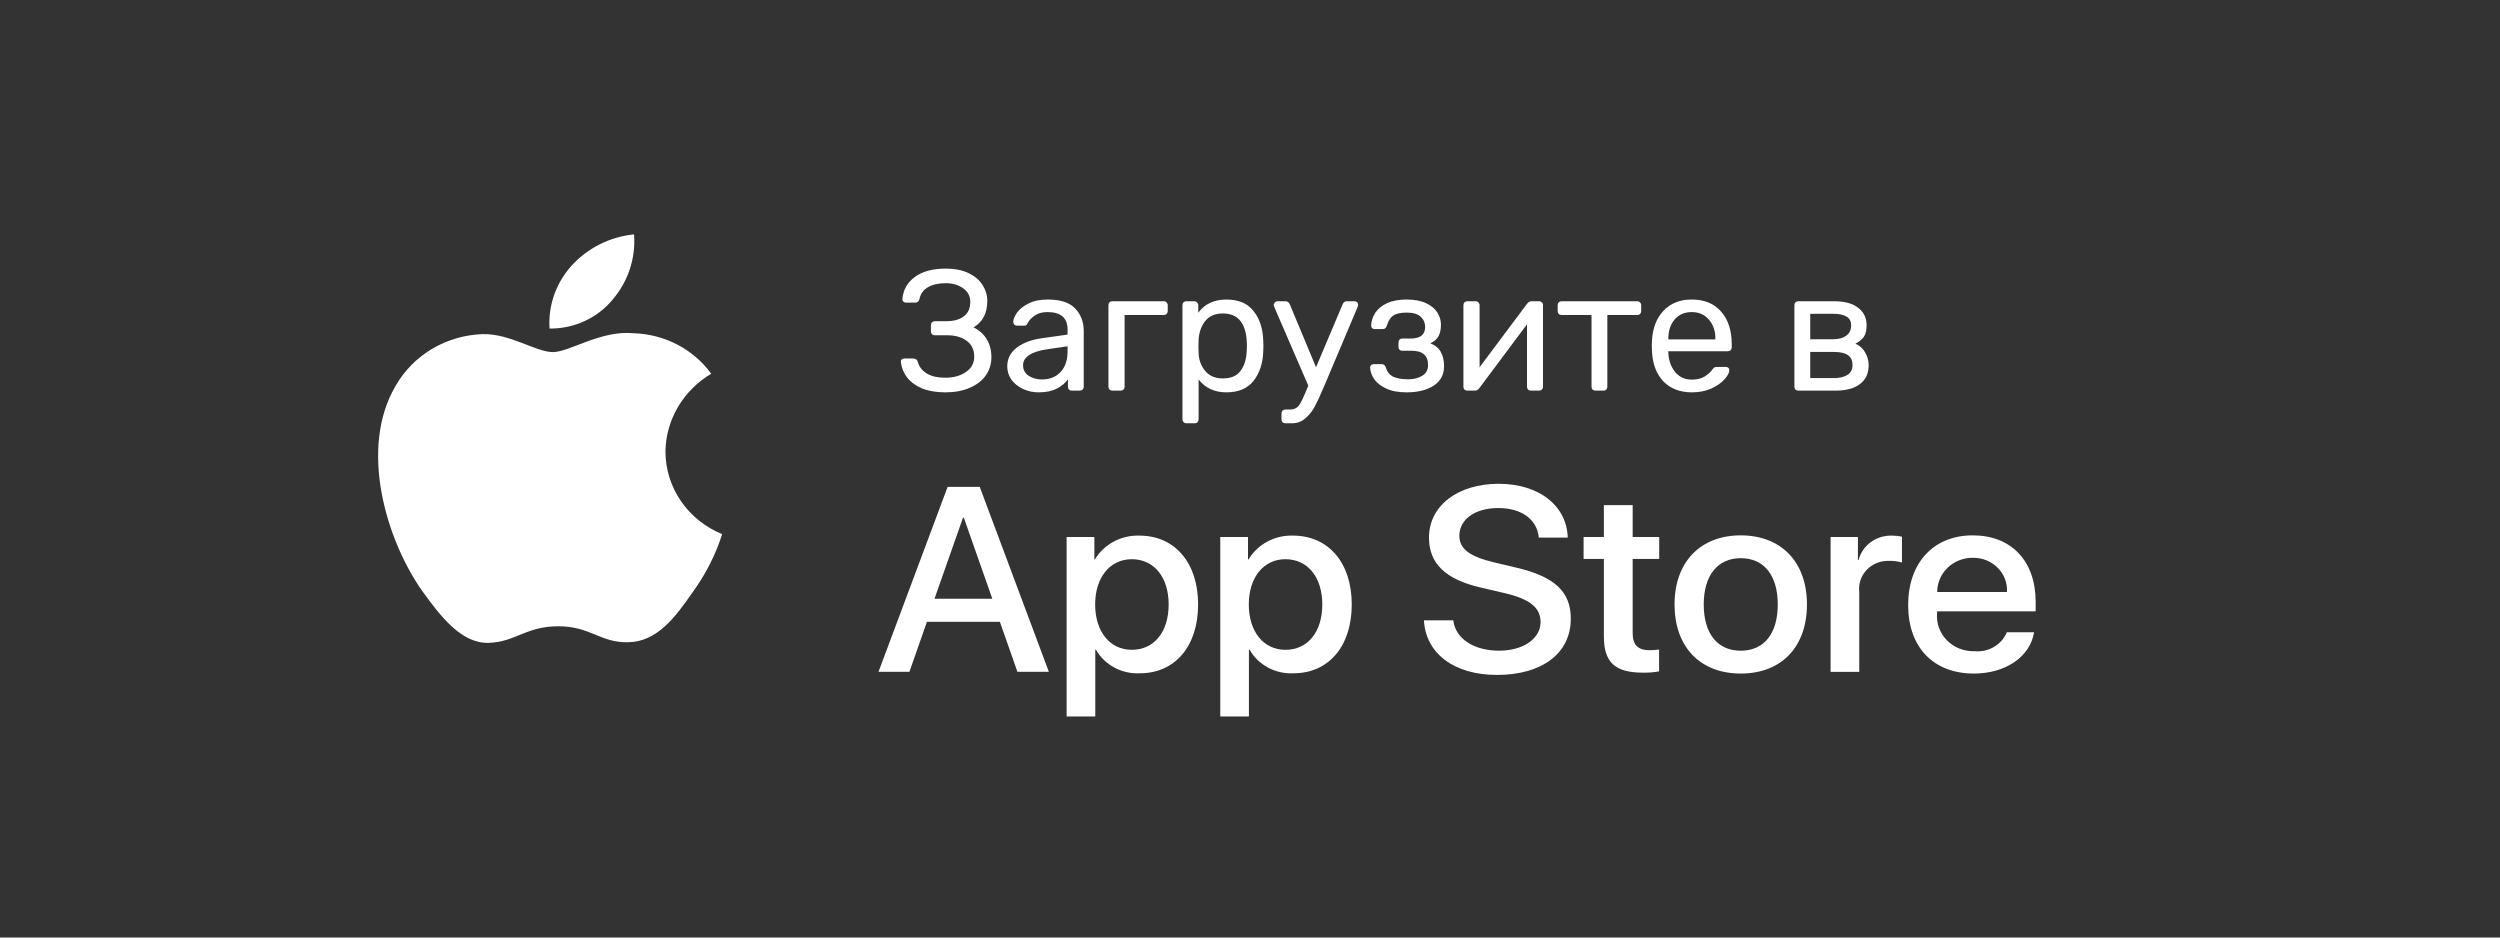
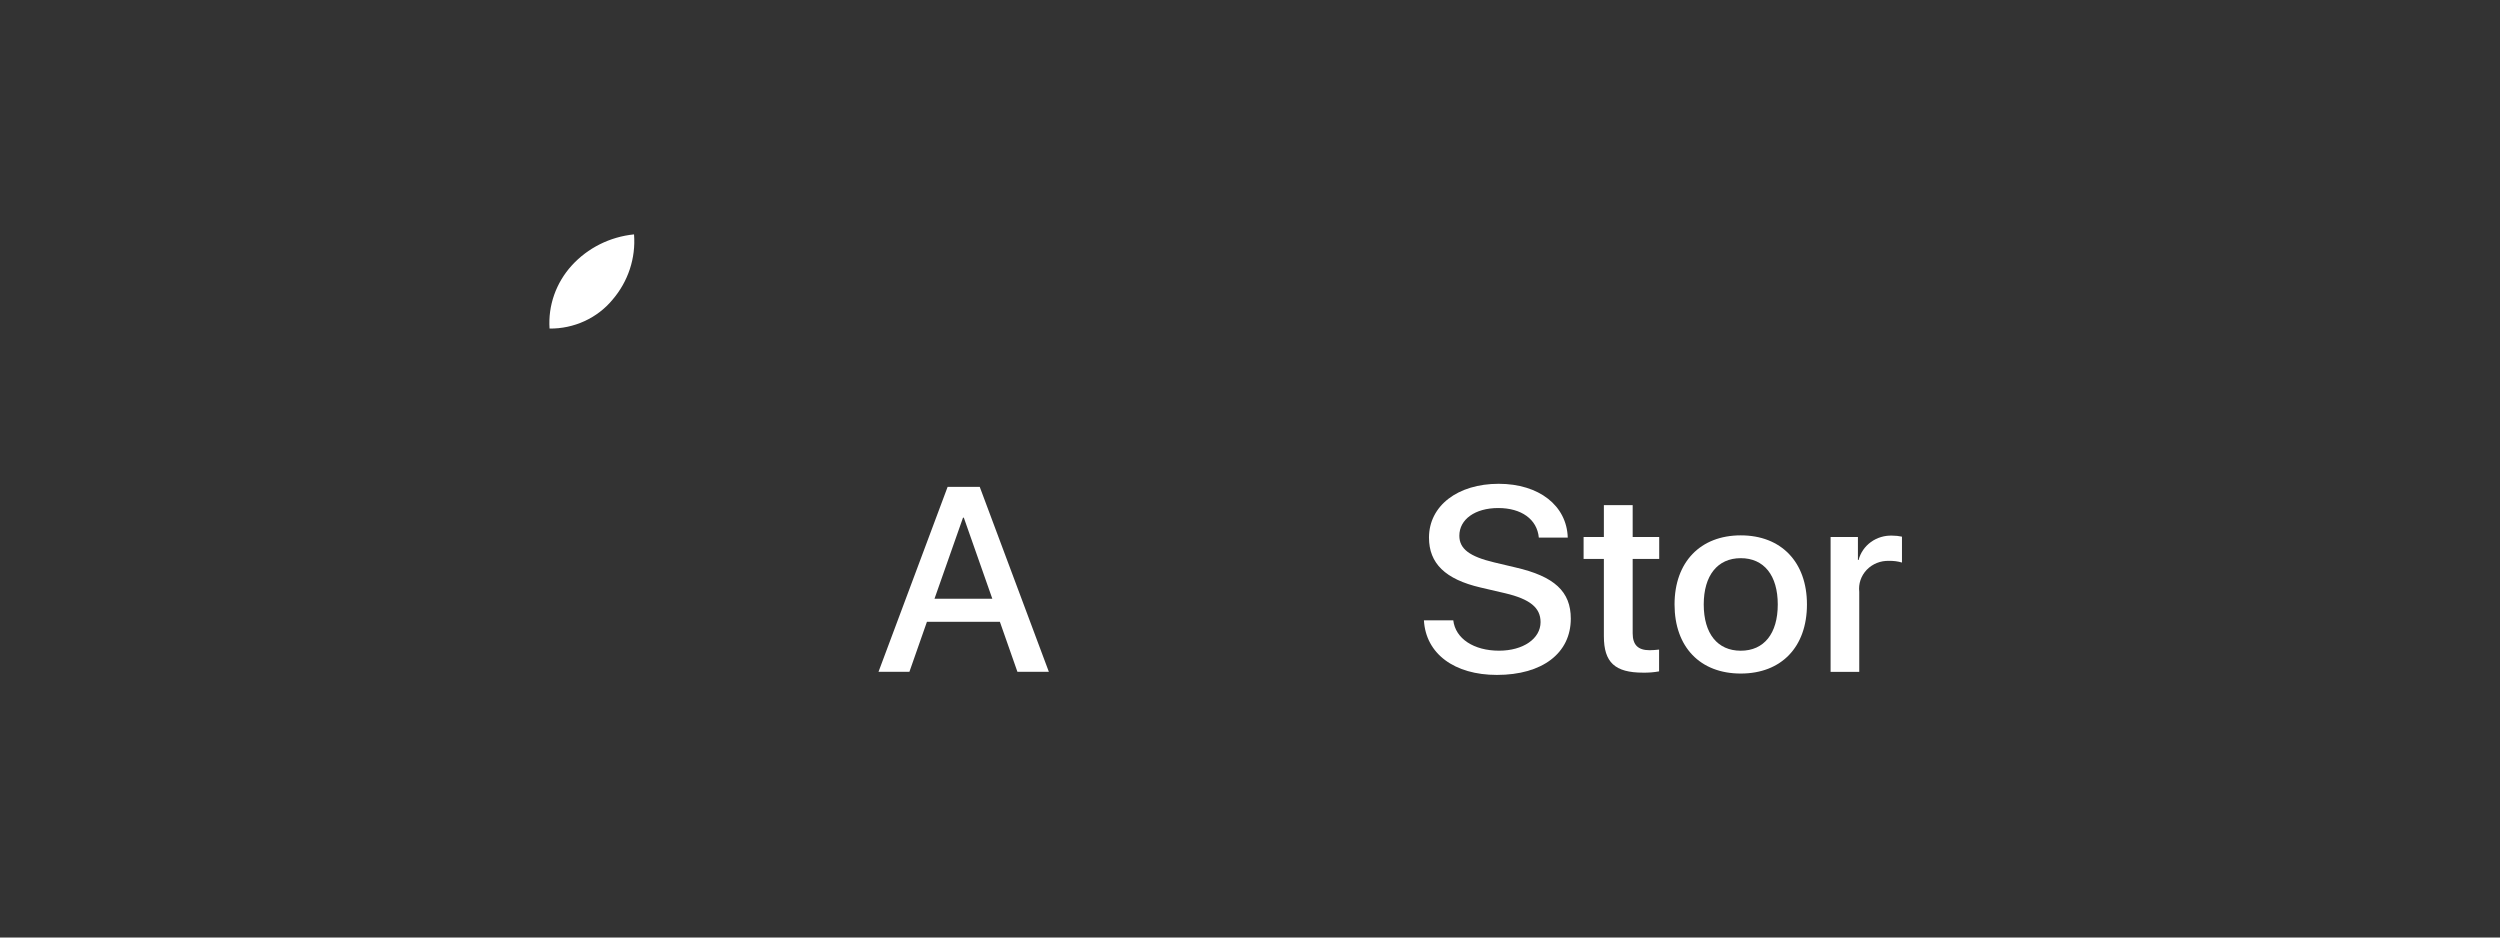
<svg xmlns="http://www.w3.org/2000/svg" fill="none" height="60" viewBox="0 0 160 60" width="160">
  <rect x="0" y="0" width="160" height="60" fill="#333333" stroke="none" />
  <g fill="#fff">
-     <path d="m42.588 28.904c.013-1.002.289-1.985.801-2.856.512-.872 1.244-1.604 2.128-2.129-.561-.774-1.302-1.412-2.163-1.862-.861-.45-1.819-.699-2.797-.729-2.087-.212-4.11 1.206-5.173 1.206-1.084 0-2.721-1.185-4.484-1.15-1.141.036-2.252.356-3.226.93-.974.574-1.778 1.382-2.333 2.345-2.404 4.02-.611 9.928 1.692 13.178 1.152 1.591 2.498 3.369 4.26 3.306 1.724-.069 2.368-1.062 4.448-1.062 2.061 0 2.665 1.062 4.463 1.022 1.85-.029 3.015-1.598 4.127-3.205.828-1.134 1.464-2.387 1.887-3.713-1.075-.439-1.992-1.174-2.637-2.113-.645-.939-.99-2.041-.991-3.168z" />
    <path d="m39.193 19.191c1.008-1.17 1.505-2.673 1.385-4.191-1.541.156-2.964.868-3.986 1.992-.5.549-.882 1.189-1.126 1.881-.244.693-.344 1.425-.295 2.155.771.008 1.533-.154 2.23-.472.697-.318 1.31-.785 1.793-1.365z" />
-     <path d="m60.503 25.11c-.579 0-1.078-.084-1.496-.253-.411-.176-.73-.411-.957-.704-.227-.301-.359-.634-.396-1.001v-.022c0-.059.022-.103.066-.132.044-.037.099-.055.165-.055h.55c.081 0 .147.018.198.055.051.029.088.088.11.176.088.308.282.554.583.737.301.176.689.264 1.166.264.528 0 .968-.121 1.32-.363.359-.242.539-.572.539-.99 0-.433-.158-.766-.473-1.001-.308-.242-.73-.363-1.265-.363h-.781c-.073 0-.136-.022-.187-.066-.044-.051-.066-.114-.066-.187v-.385c0-.081.022-.143.066-.187.051-.051.114-.077.187-.077h.737c.469 0 .84-.103 1.111-.308.279-.205.418-.517.418-.935 0-.359-.15-.645-.451-.858-.301-.22-.675-.33-1.122-.33-.462 0-.84.084-1.133.253s-.477.425-.55.77c-.037.147-.125.22-.264.22h-.594c-.066 0-.125-.022-.176-.066-.044-.044-.062-.099-.055-.165.051-.587.315-1.056.792-1.408.477-.359 1.144-.539 2.002-.539.557 0 1.034.095 1.43.286.403.191.704.444.902.759.205.315.308.656.308 1.023 0 .785-.293 1.349-.88 1.694.381.191.667.451.858.781.191.323.286.693.286 1.111 0 .447-.121.843-.363 1.188-.242.337-.587.601-1.034.792-.44.191-.957.286-1.551.286zm5.963 0c-.359 0-.693-.073-1.001-.22s-.554-.345-.737-.594c-.176-.257-.264-.539-.264-.847 0-.484.198-.88.594-1.188.403-.315.946-.521 1.628-.616l1.639-.231v-.319c0-.748-.429-1.122-1.287-1.122-.323 0-.587.07-.792.209-.205.132-.359.29-.462.473-.022.066-.051.114-.088.143-.029.029-.073.044-.132.044h-.473c-.066 0-.125-.022-.176-.066-.044-.051-.066-.11-.066-.176.007-.176.088-.374.242-.594.161-.227.407-.422.737-.583.33-.169.737-.253 1.221-.253.821 0 1.412.194 1.771.583.359.381.539.858.539 1.43v3.564c0 .073-.026.136-.077.187-.044.044-.103.066-.176.066h-.506c-.073 0-.136-.022-.187-.066-.044-.051-.066-.114-.066-.187v-.473c-.161.235-.396.433-.704.594s-.7.242-1.177.242zm.231-.825c.477 0 .865-.154 1.166-.462.308-.315.462-.766.462-1.353v-.308l-1.276.187c-.521.073-.913.198-1.177.374-.264.169-.396.385-.396.649 0 .293.121.521.363.682.242.154.528.231.858.231zm4.496.715c-.073 0-.136-.022-.187-.066-.044-.051-.066-.114-.066-.187v-5.214c0-.073.022-.132.066-.176.051-.051.114-.077.187-.077h3.289c.073 0 .132.026.176.077.051.044.077.103.077.176v.374c0 .073-.026.136-.077.187-.044.044-.103.066-.176.066h-2.508v4.587c0 .073-.026.136-.077.187-.044.044-.103.066-.176.066zm4.737 2.09c-.073 0-.136-.026-.187-.077-.044-.044-.066-.103-.066-.176v-7.304c0-.073.022-.132.066-.176.051-.051.114-.077.187-.077h.506c.073 0 .132.026.176.077.051.044.077.103.077.176v.484c.411-.565 1.012-.847 1.804-.847.77 0 1.346.242 1.727.726.389.484.598 1.107.627 1.87.007.081.011.205.011.374s-.004.293-.011.374c-.029.755-.238 1.379-.627 1.87-.389.484-.964.726-1.727.726-.763 0-1.357-.275-1.782-.825v2.552c0 .073-.022.132-.066.176-.044.051-.103.077-.176.077zm2.332-2.871c.521 0 .898-.161 1.133-.484.242-.323.374-.748.396-1.276.007-.073.011-.18.011-.319 0-1.386-.513-2.079-1.54-2.079-.506 0-.887.169-1.144.506-.249.33-.385.726-.407 1.188l-.011.418.011.429c.015.433.154.81.418 1.133s.642.484 1.133.484zm8.439-4.939c.059 0 .11.022.154.066s.066.095.066.154c0 .051-.018.117-.055.198l-2.09 4.95-.099.22c-.191.462-.367.843-.528 1.144-.161.301-.363.554-.605.759-.242.213-.528.319-.858.319h-.418c-.073 0-.136-.022-.187-.066-.044-.044-.066-.106-.066-.187v-.374c0-.073.022-.136.066-.187.051-.044.114-.066.187-.066h.286c.161 0 .293-.033.396-.099.103-.059.194-.161.275-.308.088-.147.194-.37.319-.671l.187-.451-2.156-4.983c-.037-.095-.055-.158-.055-.187.007-.066.033-.121.077-.165s.095-.066.154-.066h.517c.125 0 .216.062.275.187l1.683 4.037 1.705-4.037c.051-.125.143-.187.275-.187zm3.32 5.83c-.535 0-.979-.084-1.331-.253-.345-.169-.598-.374-.759-.616-.154-.242-.235-.48-.242-.715v-.022c0-.059.022-.106.066-.143s.095-.055.154-.055h.517c.132 0 .22.07.264.209.081.279.238.477.473.594.242.11.557.165.946.165.374 0 .682-.077.924-.231s.363-.381.363-.682c0-.308-.088-.535-.264-.682-.169-.154-.433-.231-.792-.231h-.605c-.066 0-.121-.022-.165-.066s-.066-.103-.066-.176v-.297c0-.073.022-.132.066-.176s.099-.066.165-.066h.539c.623 0 .935-.246.935-.737 0-.264-.095-.484-.286-.66-.183-.176-.484-.264-.902-.264-.403 0-.697.07-.88.209-.176.132-.304.345-.385.638-.029.073-.066.128-.11.165-.037.029-.092.044-.165.044h-.495c-.066 0-.121-.018-.165-.055-.044-.044-.066-.095-.066-.154.007-.301.095-.579.264-.836s.422-.462.759-.616.752-.231 1.243-.231c.513 0 .935.081 1.265.242s.568.363.715.605.22.495.22.759c0 .301-.051.546-.154.737-.095.183-.271.337-.528.462.315.117.539.301.671.55.139.249.209.554.209.913 0 .535-.22.95-.66 1.243-.44.286-1.019.429-1.738.429zm8.5-5.83c.059 0 .11.022.154.066.051.044.077.095.077.154v5.247c0 .073-.026.136-.077.187-.044.044-.103.066-.176.066h-.517c-.073 0-.136-.022-.187-.066-.044-.051-.066-.114-.066-.187v-3.993l-3.047 4.081c-.081.11-.176.165-.286.165h-.495c-.066 0-.125-.022-.176-.066-.044-.051-.066-.106-.066-.165v-5.236c0-.073.022-.132.066-.176.051-.051.114-.077.187-.077h.528c.073 0 .132.026.176.077.051.044.077.103.077.176v3.971l3.036-4.059c.081-.11.176-.165.286-.165zm3.59 5.72c-.074 0-.136-.022-.187-.066-.044-.051-.066-.114-.066-.187v-4.587h-1.914c-.073 0-.136-.022-.187-.066-.044-.051-.066-.114-.066-.187v-.374c0-.073.022-.132.066-.176.051-.051.114-.077.187-.077h4.84c.073 0 .132.026.176.077.051.044.077.103.077.176v.374c0 .073-.026.136-.077.187-.044.044-.103.066-.176.066h-1.914v4.587c0 .073-.022.136-.066.187-.044.044-.103.066-.176.066zm6.168.11c-.756 0-1.361-.231-1.815-.693-.448-.469-.693-1.107-.737-1.914l-.011-.374.011-.363c.051-.792.3-1.423.748-1.892.454-.469 1.052-.704 1.793-.704.814 0 1.444.26 1.892.781.447.513.671 1.21.671 2.09v.187c0 .073-.026.136-.077.187-.044.044-.103.066-.176.066h-3.806v.099c.022.477.165.884.429 1.221.271.33.627.495 1.067.495.337 0 .612-.066.825-.198.22-.139.381-.282.484-.429.066-.088.113-.139.143-.154.036-.022.099-.033.187-.033h.539c.066 0 .121.018.165.055s.066.088.066.154c0 .161-.103.356-.308.583-.198.227-.481.425-.847.594-.36.161-.774.242-1.243.242zm1.507-3.388v-.033c0-.506-.14-.917-.418-1.232-.272-.323-.638-.484-1.1-.484s-.829.161-1.1.484c-.264.315-.396.726-.396 1.232v.033zm5.309 3.278c-.073 0-.135-.022-.187-.066-.044-.051-.066-.114-.066-.187v-5.214c0-.073.022-.132.066-.176.052-.051.114-.077.187-.077h2.288c.675 0 1.188.139 1.54.418.36.271.539.645.539 1.122 0 .315-.058.561-.176.737-.117.169-.297.315-.539.44.264.11.47.293.616.55.154.257.231.532.231.825 0 .528-.187.931-.561 1.21-.366.279-.887.418-1.562.418zm2.222-3.289c.36 0 .642-.077.847-.231.206-.154.308-.37.308-.649 0-.271-.099-.462-.297-.572-.198-.117-.484-.176-.858-.176h-1.463v1.628zm.066 2.486c.367 0 .653-.07.858-.209.213-.139.319-.345.319-.616 0-.293-.095-.506-.286-.638-.19-.139-.487-.209-.891-.209h-1.529v1.672z" />
    <path d="m63.993 39.797h-4.67l-1.121 3.199h-1.978l4.424-11.837h2.055l4.424 11.837h-2.012zm-4.186-1.476h3.702l-1.825-5.192h-.051z" />
-     <path d="m76.679 38.685c0 2.682-1.486 4.405-3.728 4.405-.568.029-1.133-.098-1.63-.365s-.906-.664-1.181-1.145h-.042v4.274h-1.834v-11.485h1.775v1.435h.034c.287-.479.703-.874 1.204-1.142.501-.269 1.068-.401 1.64-.383 2.267 0 3.762 1.731 3.762 4.406zm-1.885 0c0-1.747-.935-2.896-2.361-2.896-1.401 0-2.343 1.173-2.343 2.896 0 1.739.942 2.903 2.343 2.903 1.426 0 2.361-1.14 2.361-2.903z" />
-     <path d="m86.512 38.685c0 2.682-1.486 4.405-3.728 4.405-.568.029-1.133-.098-1.63-.365s-.906-.664-1.181-1.145h-.042v4.274h-1.834v-11.485h1.775v1.435h.034c.287-.479.703-.874 1.204-1.142.501-.269 1.068-.401 1.64-.383 2.267 0 3.762 1.731 3.762 4.406zm-1.885 0c0-1.747-.935-2.896-2.361-2.896-1.401 0-2.343 1.173-2.343 2.896 0 1.739.942 2.903 2.343 2.903 1.426 0 2.361-1.14 2.361-2.903z" />
    <path d="m93.01 39.7c.136 1.174 1.316 1.944 2.929 1.944 1.546 0 2.657-.771 2.657-1.829 0-.919-.671-1.469-2.259-1.846l-1.588-.37c-2.25-.525-3.294-1.542-3.294-3.191 0-2.042 1.842-3.445 4.458-3.445 2.589 0 4.364 1.403 4.423 3.445h-1.851c-.111-1.181-1.122-1.894-2.599-1.894s-2.488.722-2.488 1.772c0 .837.646 1.329 2.225 1.706l1.35.32c2.514.574 3.558 1.55 3.558 3.281 0 2.215-1.826 3.602-4.73 3.602-2.717 0-4.552-1.354-4.67-3.495z" />
    <path d="m104.491 32.328v2.042h1.698v1.403h-1.698v4.758c0 .739.34 1.083 1.087 1.083.201-.003.403-.017.603-.041v1.395c-.336.061-.677.088-1.019.082-1.808 0-2.514-.656-2.514-2.33v-4.947h-1.298v-1.403h1.298v-2.042z" />
    <path d="m107.171 38.685c0-2.715 1.655-4.422 4.237-4.422 2.589 0 4.237 1.706 4.237 4.422 0 2.723-1.639 4.422-4.237 4.422s-4.237-1.699-4.237-4.422zm6.606 0c0-1.863-.884-2.962-2.369-2.962-1.486 0-2.369 1.108-2.369 2.962 0 1.87.883 2.961 2.369 2.961 1.485 0 2.369-1.091 2.369-2.961z" />
    <path d="m117.158 34.37h1.749v1.469h.042c.119-.459.397-.864.788-1.148.392-.284.872-.429 1.361-.411.211-.001.422.021.628.066v1.657c-.266-.079-.545-.115-.824-.107-.266-.011-.531.035-.778.133-.246.098-.468.246-.65.435-.181.189-.318.413-.402.658-.083.245-.11.504-.08.76v5.119h-1.834z" />
-     <path d="m130.18 40.465c-.247 1.567-1.826 2.642-3.847 2.642-2.598 0-4.211-1.682-4.211-4.381 0-2.707 1.621-4.463 4.134-4.463 2.472 0 4.026 1.64 4.026 4.257v.607h-6.309v.107c-.03.318.012.638.12.939.109.301.283.576.51.807s.503.413.809.533c.305.12.634.176.964.165.433.039.868-.058 1.239-.276.372-.219.661-.547.823-.937zm-6.199-2.576h4.466c.017-.286-.028-.571-.131-.839-.104-.268-.263-.513-.469-.718-.206-.206-.453-.368-.727-.477-.274-.109-.568-.162-.864-.156-.299-.002-.594.054-.871.163-.276.109-.527.271-.739.474-.211.204-.379.446-.493.712-.114.267-.173.552-.172.841z" />
  </g>
</svg>